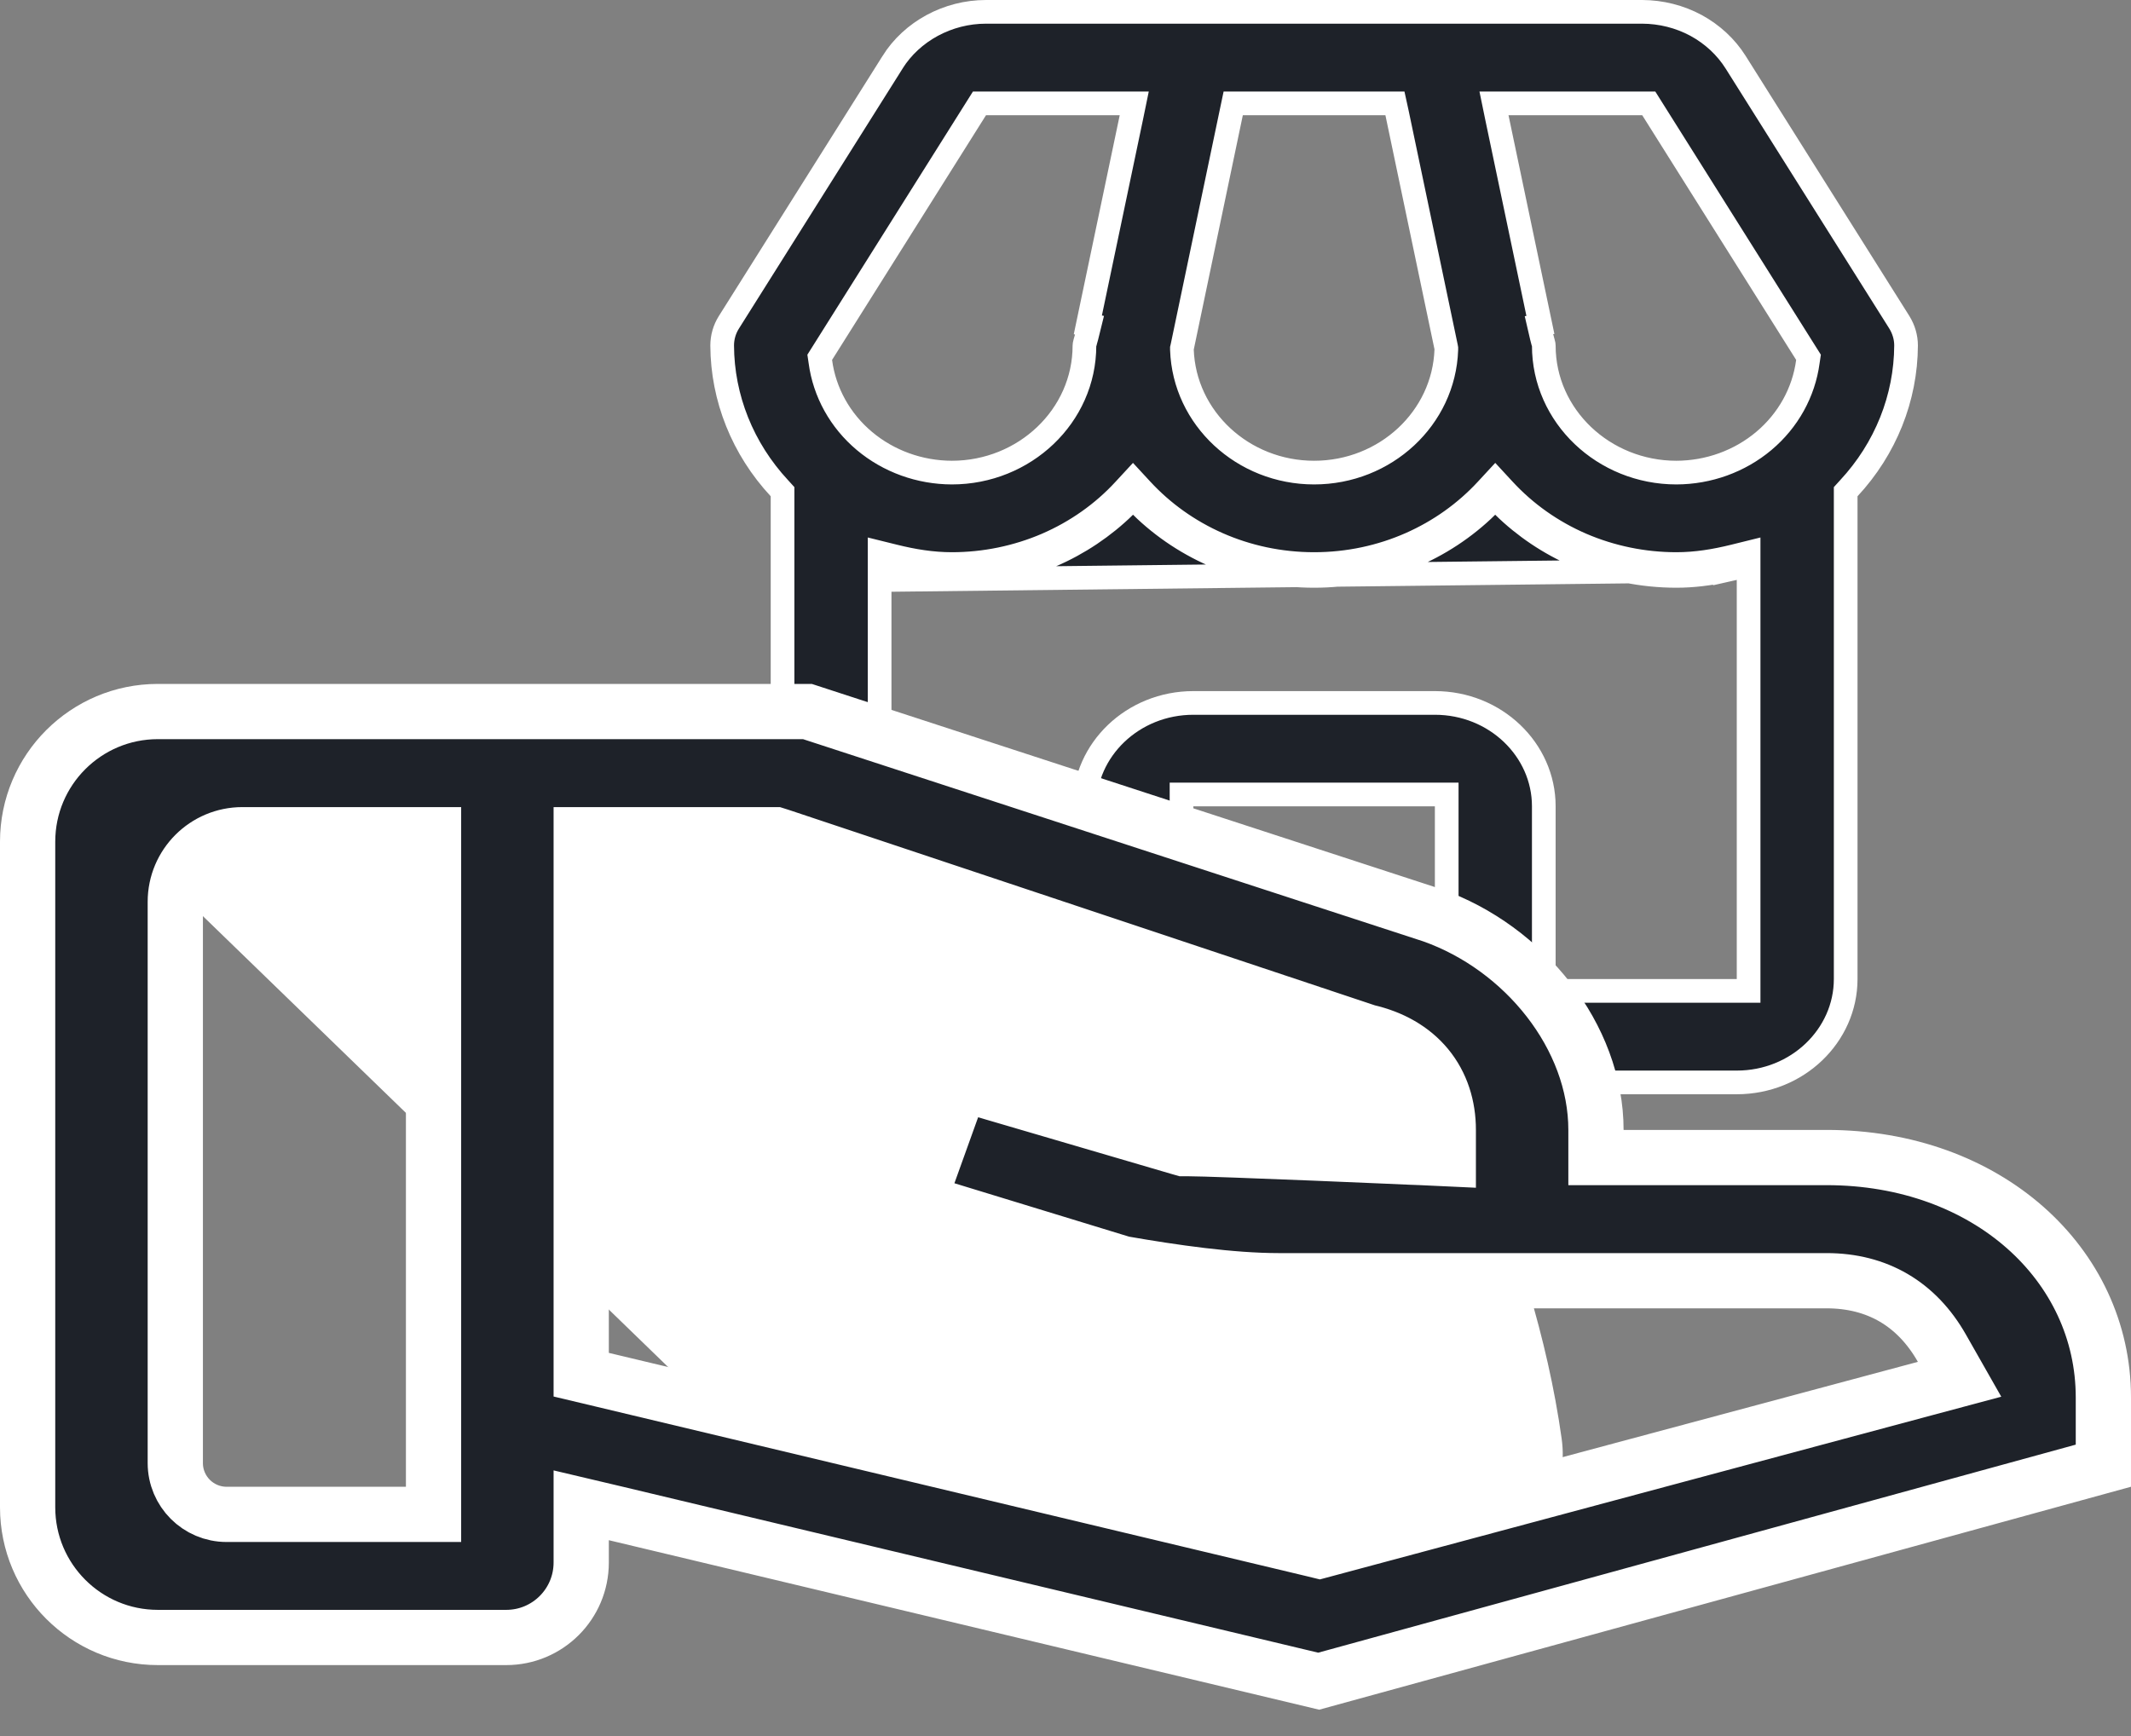
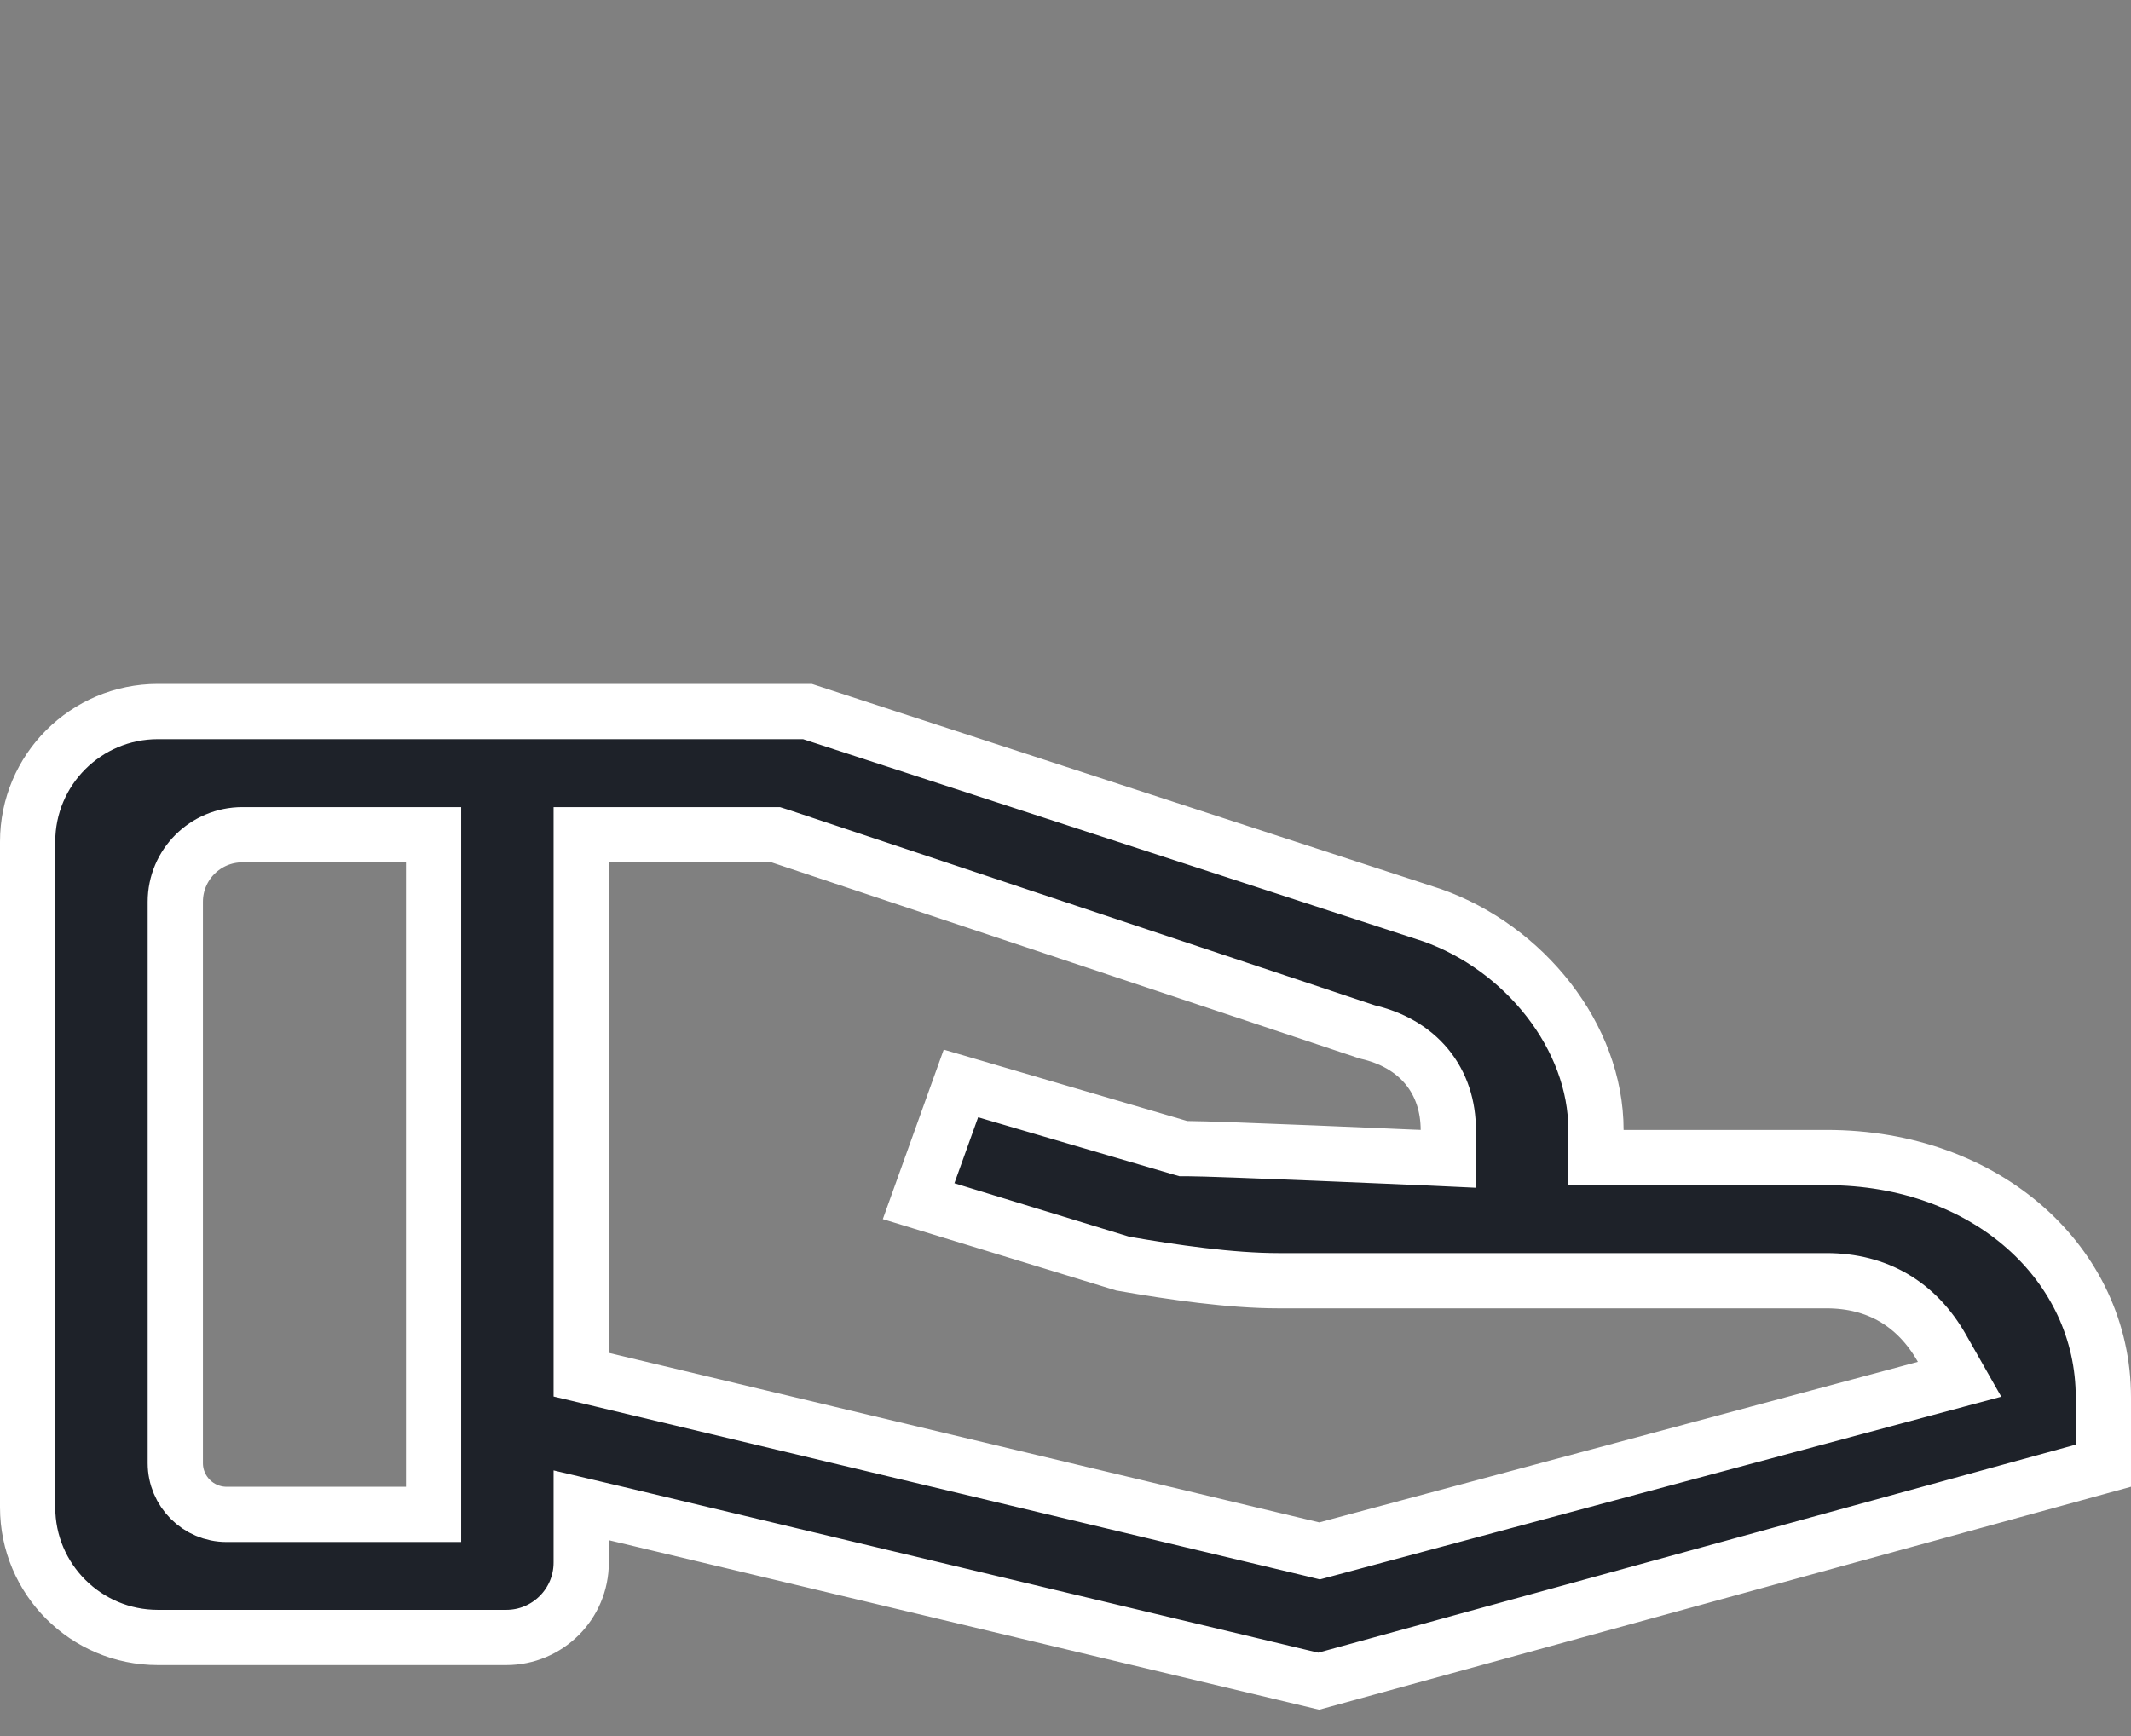
<svg xmlns="http://www.w3.org/2000/svg" width="27" height="22" viewBox="0 0 27 22" fill="none">
  <rect x="0" y="0" width="27" height="22" fill="#808080" stroke="none" />
  <g id="Group 482087">
-     <path id="Vector" d="M21.855 7.229C21.657 7.271 21.452 7.298 21.24 7.298C20.806 7.298 20.376 7.21 19.98 7.039C19.631 6.889 19.316 6.677 19.049 6.416C19.051 6.414 19.053 6.412 19.055 6.41L18.945 6.308L18.835 6.409C18.837 6.412 18.838 6.414 18.84 6.416C18.285 6.96 17.507 7.298 16.65 7.298C15.793 7.298 15.015 6.96 14.46 6.416C14.462 6.414 14.463 6.412 14.465 6.409L14.355 6.308L14.245 6.41C14.247 6.412 14.249 6.414 14.251 6.416C13.984 6.677 13.668 6.889 13.32 7.039C12.924 7.21 12.494 7.298 12.06 7.298C11.848 7.298 11.643 7.271 11.445 7.229V7.195H11.295L11.259 7.34C11.271 7.343 11.283 7.346 11.295 7.349L21.855 7.229ZM21.855 7.229V7.195H22.005L21.855 7.229ZM11.309 0.789L11.309 0.788C11.555 0.397 12.008 0.15 12.493 0.15H20.807C21.046 0.151 21.281 0.21 21.489 0.322C21.696 0.435 21.869 0.595 21.991 0.789C21.991 0.789 21.991 0.789 21.991 0.789L24.064 4.083L24.064 4.083C24.12 4.173 24.15 4.275 24.15 4.378C24.147 5.044 23.89 5.687 23.425 6.187L23.385 6.231V6.29V12.407C23.385 13.123 22.773 13.717 22.005 13.717H11.295C10.527 13.717 9.915 13.123 9.915 12.407V6.29V6.231L9.875 6.187C9.41 5.687 9.153 5.044 9.15 4.379C9.15 4.275 9.179 4.173 9.236 4.083L9.236 4.083L11.309 0.789ZM22.906 4.582L22.914 4.528L22.885 4.482L20.934 1.38L20.89 1.31H20.807H19.113H18.929L18.966 1.49L19.517 4.117L19.499 4.121L19.534 4.272C19.538 4.29 19.546 4.316 19.55 4.333C19.552 4.339 19.553 4.344 19.554 4.346C19.559 4.364 19.56 4.373 19.56 4.379C19.56 5.273 20.32 5.989 21.24 5.989H21.24C21.647 5.988 22.041 5.846 22.348 5.588C22.655 5.33 22.854 4.973 22.906 4.582ZM15.746 1.31H15.625L15.6 1.429L14.979 4.396L14.975 4.413L14.975 4.432C15.005 5.3 15.748 5.989 16.65 5.989C17.552 5.989 18.295 5.3 18.325 4.432L18.325 4.413L18.322 4.396L17.7 1.429L17.674 1.31H17.553H15.746ZM12.493 1.31H12.41L12.366 1.38L10.415 4.482L10.386 4.528L10.394 4.582C10.446 4.973 10.645 5.33 10.952 5.588C11.259 5.846 11.653 5.988 12.06 5.989H12.06C12.98 5.989 13.74 5.273 13.74 4.379C13.74 4.373 13.741 4.364 13.746 4.347C13.746 4.345 13.748 4.341 13.749 4.335C13.754 4.318 13.763 4.289 13.766 4.275L13.804 4.121L13.783 4.117L14.334 1.49L14.371 1.31H14.187H12.493ZM14.97 12.407V12.557H15.12H18.18H18.33V12.407V10.217V10.068H18.18H15.12H14.97V10.217V12.407ZM19.56 12.407V12.557H19.71H22.005H22.155V12.407V7.195V7.003L21.969 7.049C21.73 7.108 21.49 7.148 21.24 7.148H21.24C20.826 7.148 20.417 7.064 20.04 6.902C19.663 6.739 19.328 6.502 19.055 6.206L18.945 6.087L18.835 6.206C18.302 6.783 17.52 7.148 16.65 7.148C15.78 7.148 14.998 6.783 14.465 6.206L14.355 6.087L14.245 6.206C13.973 6.502 13.637 6.739 13.26 6.902C12.883 7.064 12.474 7.148 12.06 7.148H12.06C11.81 7.148 11.569 7.108 11.331 7.049L11.145 7.003V7.195V12.407V12.557H11.295H13.59H13.74V12.407V10.217C13.74 9.502 14.352 8.908 15.12 8.908H18.18C18.948 8.908 19.56 9.502 19.56 10.217V12.407Z" fill="#1E2229" stroke="white" stroke-width="0.3" />
-     <path id="Vector 1" d="M10.343 19.144L0.901 9.991L9.444 9.533L17.538 12.279C18.137 13.194 19.427 15.666 19.786 18.229C20.146 20.791 13.641 19.907 10.343 19.144Z" fill="white" />
    <path id="Vector_2" d="M2 9.017H10.23L18.145 11.598C19.314 12.011 20.221 13.137 20.221 14.319V14.669H20.571H23.143C25.179 14.669 26.65 16.023 26.65 17.71V18.574L16.708 21.305L7.796 19.178L7.364 19.076V19.519V19.801C7.364 20.326 6.939 20.751 6.414 20.751H2C1.089 20.751 0.35 20.013 0.35 19.101V10.667C0.35 9.755 1.089 9.017 2 9.017ZM5.143 19.191H5.493V18.841V10.928V10.578H5.143H3.071C2.602 10.578 2.221 10.958 2.221 11.428V18.541C2.221 18.9 2.512 19.191 2.871 19.191H5.143ZM24.391 17.596L24.828 17.479L24.604 17.085C24.286 16.525 23.785 16.23 23.143 16.23H16.2C15.597 16.23 14.86 16.124 14.225 16.013L11.639 15.222L12.175 13.73L14.944 14.542L14.993 14.556H15.043C15.226 14.556 15.956 14.584 16.652 14.612C16.997 14.626 17.33 14.64 17.577 14.651L17.873 14.664L17.956 14.667L17.977 14.668L17.983 14.668L17.984 14.668L17.985 14.668L17.985 14.668L18 14.319L17.985 14.668L18.35 14.685V14.319C18.35 14.025 18.265 13.744 18.077 13.516C17.893 13.294 17.632 13.148 17.323 13.077L9.882 10.595L9.828 10.578H9.771H7.714H7.364V10.928V17.145V17.421L7.633 17.485L16.633 19.633L16.719 19.654L16.805 19.631L24.391 17.596Z" fill="#1E2229" stroke="white" stroke-width="0.7" />
  </g>
</svg>